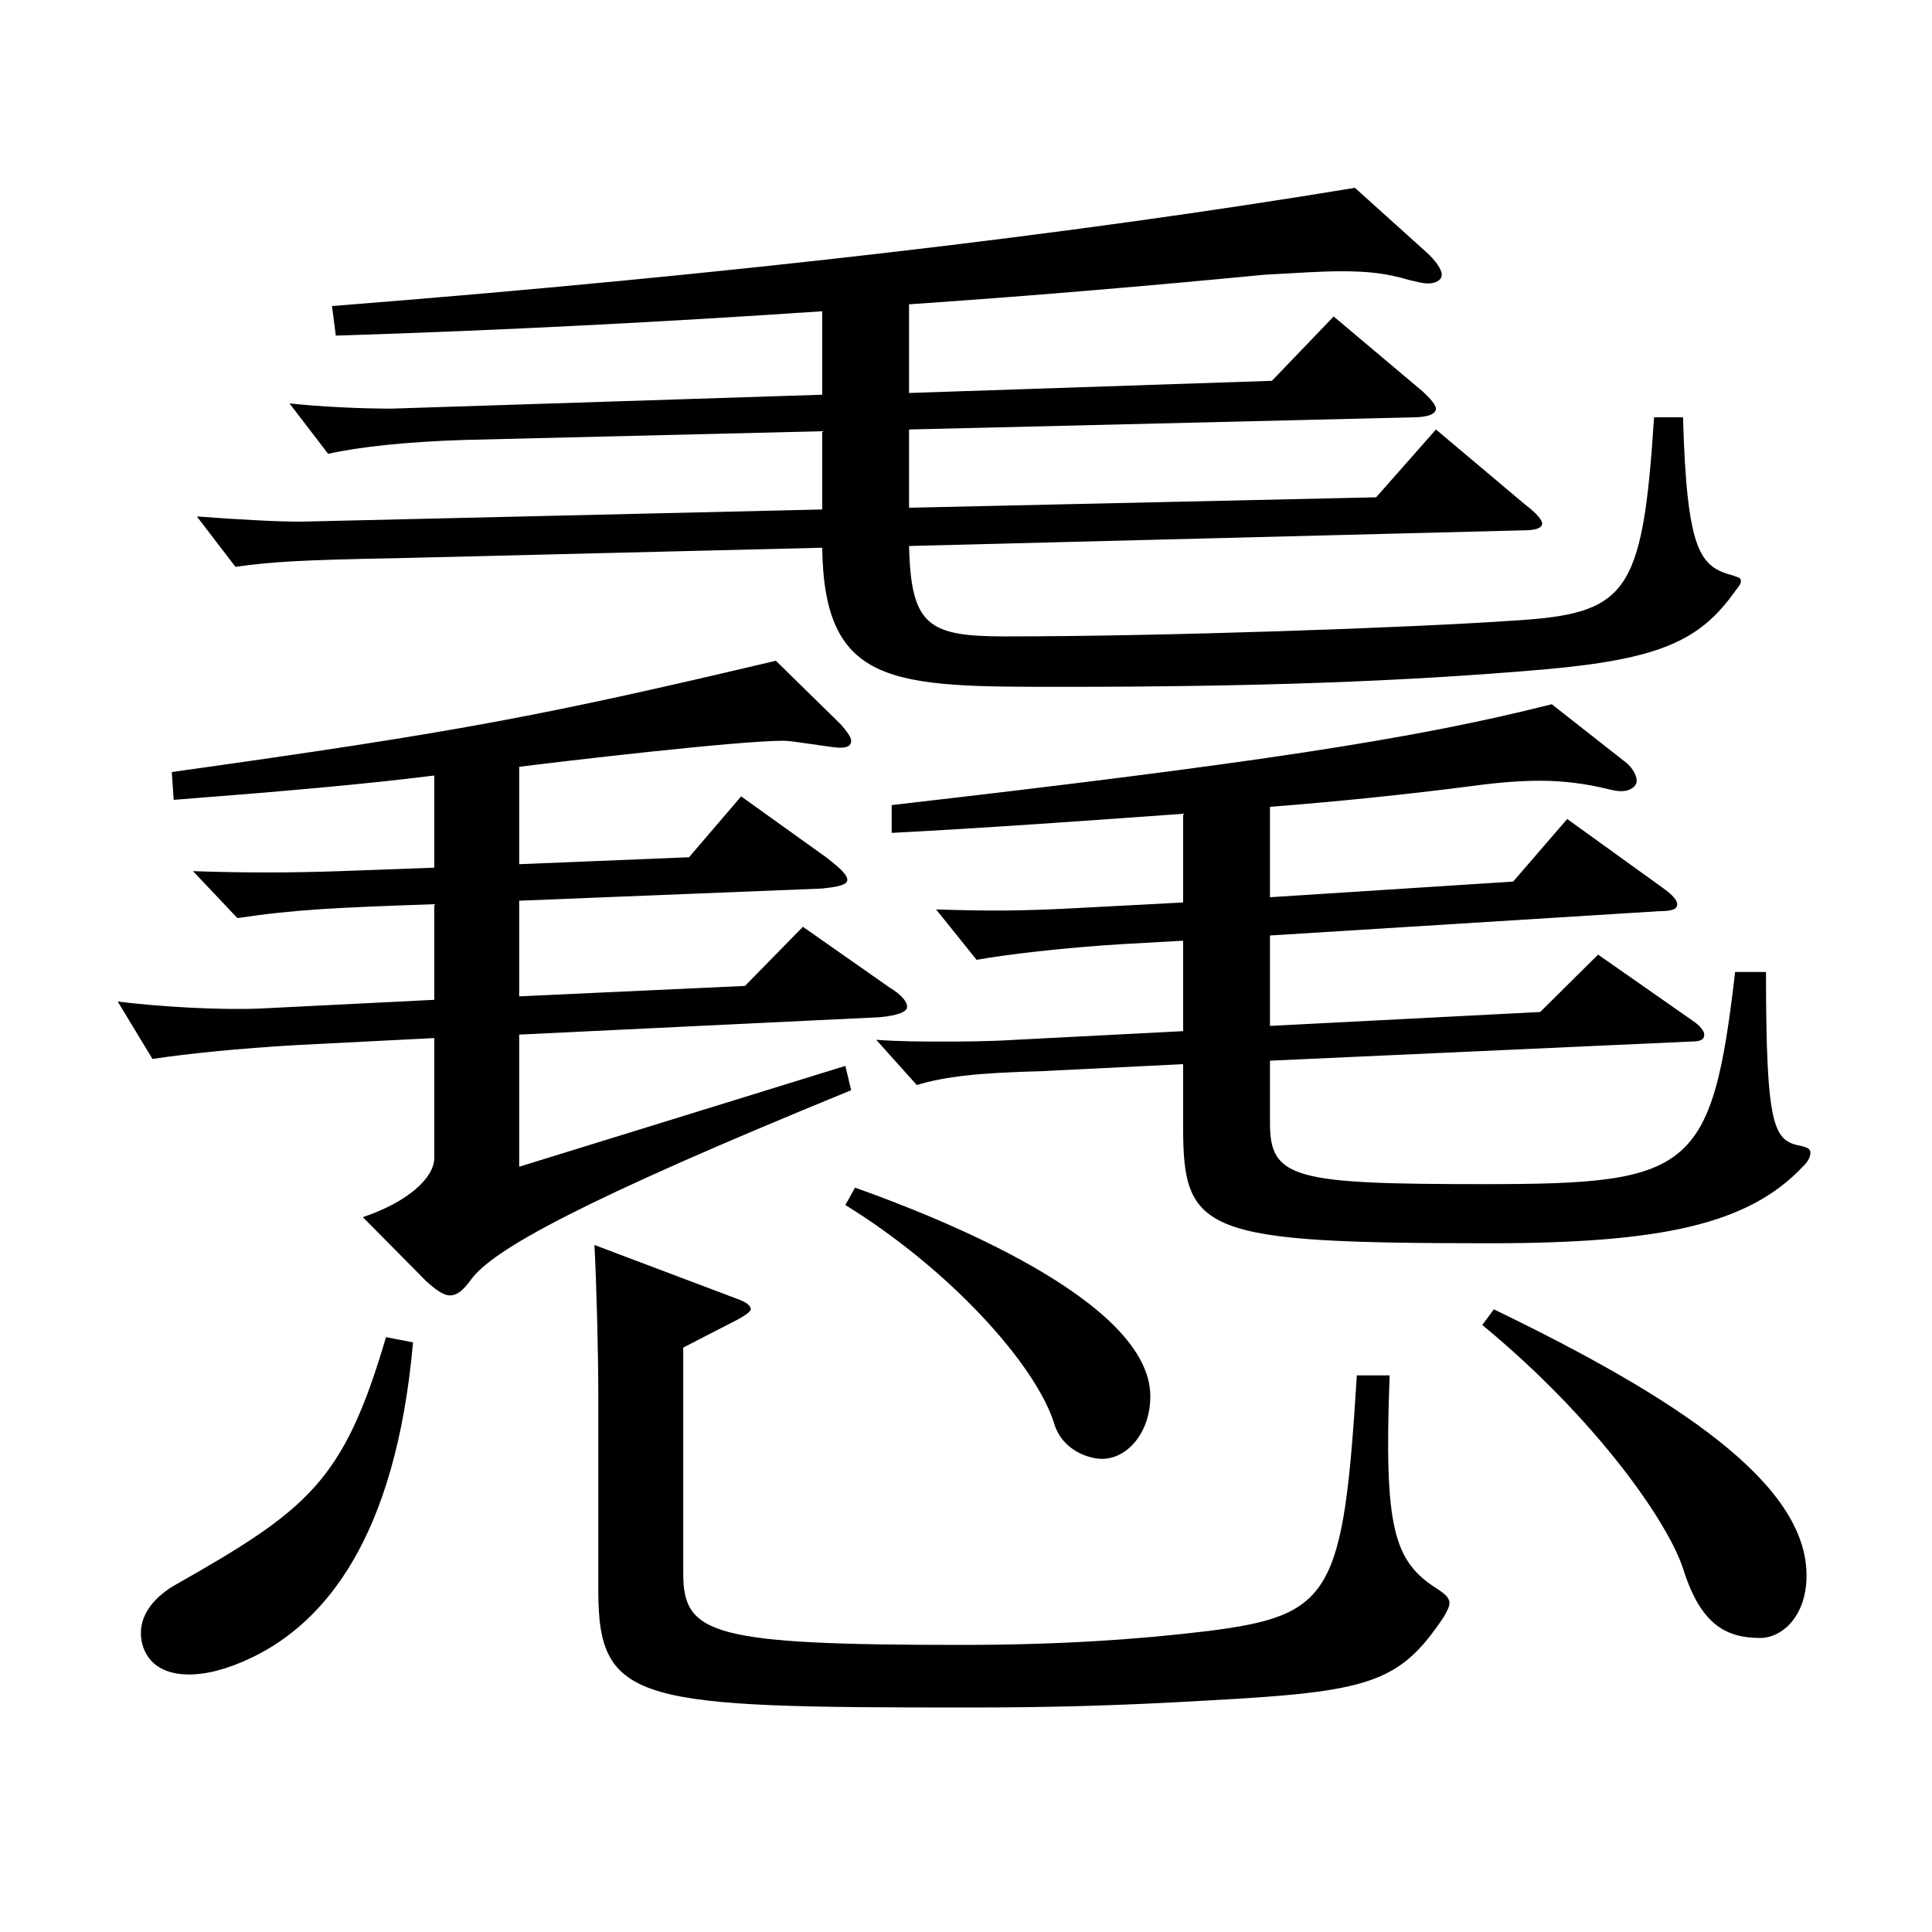
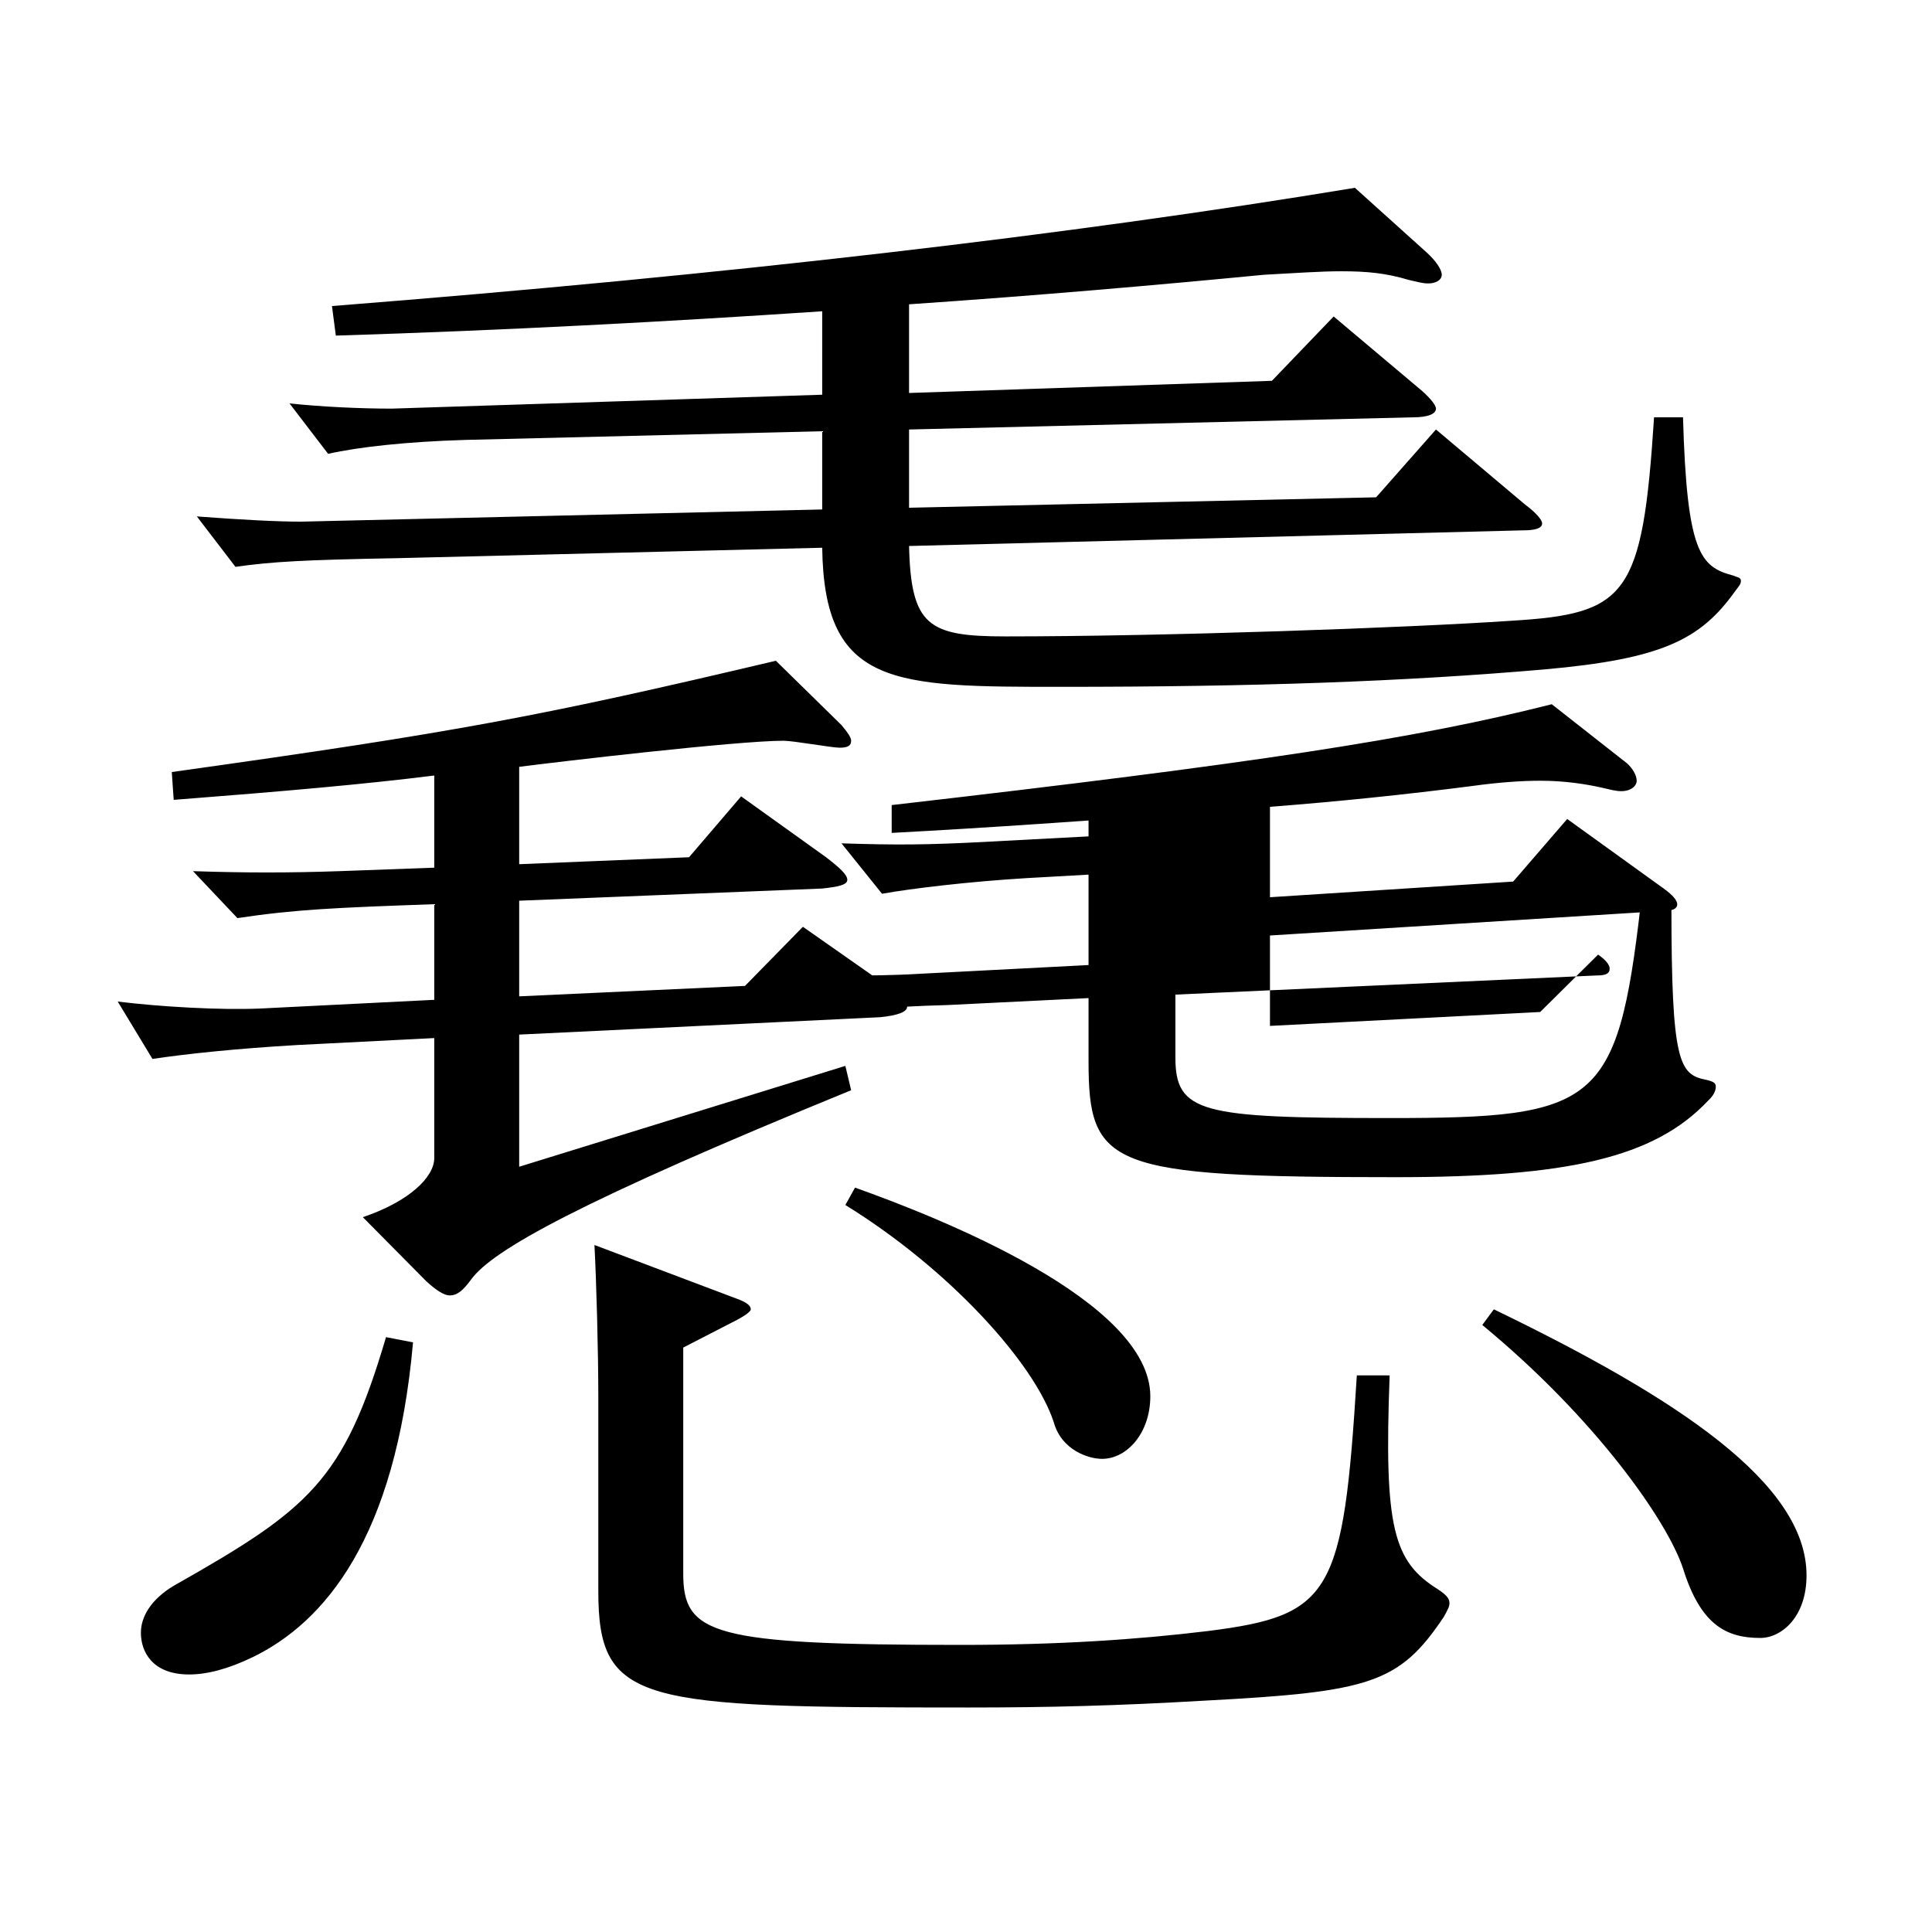
<svg xmlns="http://www.w3.org/2000/svg" version="1.1" id="图层_1" x="0px" y="0px" width="1000px" height="1000px" viewBox="0 0 1000 1000" enable-background="new 0 0 1000 1000" xml:space="preserve">
-   <path d="M224.774,401.407c-35.964,4.5-76.923,8.1-134.864,12.6l-0.999-14.399c147.851-20.7,190.808-28.8,312.685-57.6l33.966,33.3  c2.997,3.6,4.995,6.3,4.995,8.1c0,2.7-1.998,3.6-5.994,3.6c-3.996,0-23.976-3.6-28.971-3.6c-23.976,0-115.883,10.8-136.862,13.5  v50.399l87.911-3.6l26.973-31.5l43.956,31.5c6.993,5.399,10.989,9,10.989,11.7c0,2.699-4.995,3.6-12.987,4.499l-156.842,6.301  v49.499l116.882-5.399l29.97-30.6l44.955,31.499c5.994,3.601,8.991,7.2,8.991,9.9s-4.995,4.5-13.986,5.399l-186.812,9v68.399  l168.83-52.199l2.997,12.6c-140.858,57.6-185.813,82.8-196.802,98.1c-3.996,5.4-6.993,8.1-10.989,8.1  c-2.997,0-6.993-2.699-11.988-7.199l-32.967-33.3c23.976-8.101,36.963-20.7,36.963-30.6v-62.1l-70.928,3.6  c-30.969,1.8-56.943,4.5-74.925,7.2l-17.982-29.7c21.978,2.7,52.947,4.5,73.926,3.6l89.909-4.5v-49.499  c-50.949,1.8-71.927,2.7-101.897,7.2l-22.977-24.3c26.973,0.899,49.95,0.899,75.924,0l48.951-1.801V401.407z M213.785,694.805  c-8.991,101.7-45.954,144.899-82.916,162.899c-12.987,6.3-23.976,9-32.967,9c-18.981,0-24.975-11.7-24.975-21.6  c0-8.101,4.995-17.101,16.983-24.3c69.929-39.601,87.911-54,109.889-128.699L213.785,694.805z M425.572,161.108  c-79.919,5.4-164.834,9.9-251.746,12.601l-1.998-15.3c205.792-16.2,382.614-36.9,529.466-61.2l36.963,33.3  c4.995,4.5,7.992,9,7.992,11.7s-2.997,4.5-6.993,4.5c-2.997,0-5.994-0.9-9.99-1.8c-11.988-3.601-21.978-4.5-34.965-4.5  c-10.989,0-22.977,0.899-39.96,1.8c-55.944,5.399-117.881,10.8-183.815,15.3v45.899l187.811-6.3l31.968-33.3l45.954,38.7  c3.996,3.6,6.993,7.199,6.993,9c0,2.699-3.996,4.5-11.988,4.5l-260.737,6.3v40.499l241.756-5.399l30.969-35.1l45.954,38.699  c5.994,4.5,8.991,8.101,8.991,9.9c0,2.7-3.996,3.6-9.99,3.6l-317.68,8.101c0.999,41.399,9.99,46.799,49.95,46.799  c82.917,0,208.79-4.5,261.736-8.1c59.94-3.6,67.931-12.6,73.926-105.299h14.985c1.998,70.199,8.991,77.399,25.974,81.899  c1.998,0.899,3.996,0.899,3.996,2.699c0,1.801-0.999,2.7-2.997,5.4c-17.982,25.2-37.961,35.1-98.9,40.5  c-72.927,6.3-149.849,9-249.748,9c-86.912,0-122.876,0-123.875-72l-219.779,5.4c-48.951,0.899-64.935,1.8-83.915,4.5l-19.98-26.101  c23.976,1.801,41.958,2.7,53.946,2.7l269.728-6.3v-40.5l-184.814,4.5c-29.97,0.9-54.945,3.601-70.928,7.2l-19.98-26.1  c16.983,1.8,36.963,2.7,52.947,2.7l222.775-7.2V161.108z M719.275,711.905c-2.997,79.199,1.998,96.299,24.975,110.699  c3.996,2.7,5.994,4.5,5.994,7.2c0,1.8-0.999,3.6-2.997,7.199c-22.977,34.2-37.962,38.7-122.876,43.2  c-45.954,2.7-81.917,3.6-122.876,3.6c-170.828,0-191.807-1.8-191.807-60.3v-99.899c0-24.3-0.999-60.299-1.998-79.199l73.926,27.9  c4.995,1.8,6.993,3.6,6.993,5.399c0,0.9-1.998,2.7-6.993,5.4l-27.972,14.399v116.999c0,31.5,14.985,36.9,143.855,36.9  c49.949,0,90.908-2.7,127.871-7.2c63.936-8.1,69.929-18.899,76.922-132.299H719.275z M442.554,614.706  c42.957,15.3,152.846,58.499,152.846,107.999c0,18.899-11.988,32.399-24.975,32.399c-6.993,0-20.979-4.5-24.975-18.899  c-9.99-30.6-53.946-79.199-107.891-112.499L442.554,614.706z M612.383,421.207c-49.95,3.6-99.899,7.2-150.848,9.899v-14.399  c187.811-21.6,270.727-34.2,341.656-52.199l38.961,30.6c2.997,2.7,4.995,6.3,4.995,9c0,2.699-2.997,5.399-7.992,5.399  c-2.997,0-5.994-0.899-9.99-1.8c-7.992-1.8-18.981-3.6-31.968-3.6c-9.99,0-21.978,0.899-34.965,2.699  c-34.965,4.5-69.93,8.101-104.894,10.801v46.799l125.873-8.1l27.972-32.399l49.949,35.999c4.995,3.601,6.993,6.301,6.993,8.101  c0,2.7-2.997,3.6-8.991,3.6l-201.797,12.601v46.799l139.859-7.199l29.97-29.7l48.951,34.2c3.996,2.699,5.994,5.399,5.994,7.199  c0,2.7-1.998,3.601-6.993,3.601l-217.781,9.899v32.4c0,28.8,12.987,31.499,110.888,31.499c106.892,0,117.881-6.3,129.869-109.799  h15.984c0,80.999,3.996,87.3,17.981,89.999c3.996,0.9,4.995,1.801,4.995,3.601s-0.999,4.5-3.996,7.199  c-27.972,29.7-72.926,39.601-161.837,39.601c-148.85,0-158.84-5.4-158.84-60.3v-32.4l-72.926,3.601  c-32.967,0.899-49.95,2.7-64.935,7.2l-20.979-23.4c12.987,0.9,22.977,0.9,33.966,0.9s22.977,0,37.962-0.9l86.912-4.5v-46.8  l-31.968,1.8c-29.97,1.801-59.939,5.4-74.924,8.101l-20.979-26.1c27.972,0.899,43.956,0.899,76.923-0.9l50.948-2.7V421.207z   M773.221,677.705c94.904,45.899,161.837,90,161.837,137.699c0,21.6-12.986,32.399-23.976,32.399  c-17.982,0-30.969-7.199-39.96-35.999c-7.992-24.3-44.955-77.399-103.895-125.999L773.221,677.705z" />
+   <path d="M224.774,401.407c-35.964,4.5-76.923,8.1-134.864,12.6l-0.999-14.399c147.851-20.7,190.808-28.8,312.685-57.6l33.966,33.3  c2.997,3.6,4.995,6.3,4.995,8.1c0,2.7-1.998,3.6-5.994,3.6c-3.996,0-23.976-3.6-28.971-3.6c-23.976,0-115.883,10.8-136.862,13.5  v50.399l87.911-3.6l26.973-31.5l43.956,31.5c6.993,5.399,10.989,9,10.989,11.7c0,2.699-4.995,3.6-12.987,4.499l-156.842,6.301  v49.499l116.882-5.399l29.97-30.6l44.955,31.499c5.994,3.601,8.991,7.2,8.991,9.9s-4.995,4.5-13.986,5.399l-186.812,9v68.399  l168.83-52.199l2.997,12.6c-140.858,57.6-185.813,82.8-196.802,98.1c-3.996,5.4-6.993,8.1-10.989,8.1  c-2.997,0-6.993-2.699-11.988-7.199l-32.967-33.3c23.976-8.101,36.963-20.7,36.963-30.6v-62.1l-70.928,3.6  c-30.969,1.8-56.943,4.5-74.925,7.2l-17.982-29.7c21.978,2.7,52.947,4.5,73.926,3.6l89.909-4.5v-49.499  c-50.949,1.8-71.927,2.7-101.897,7.2l-22.977-24.3c26.973,0.899,49.95,0.899,75.924,0l48.951-1.801V401.407z M213.785,694.805  c-8.991,101.7-45.954,144.899-82.916,162.899c-12.987,6.3-23.976,9-32.967,9c-18.981,0-24.975-11.7-24.975-21.6  c0-8.101,4.995-17.101,16.983-24.3c69.929-39.601,87.911-54,109.889-128.699L213.785,694.805z M425.572,161.108  c-79.919,5.4-164.834,9.9-251.746,12.601l-1.998-15.3c205.792-16.2,382.614-36.9,529.466-61.2l36.963,33.3  c4.995,4.5,7.992,9,7.992,11.7s-2.997,4.5-6.993,4.5c-2.997,0-5.994-0.9-9.99-1.8c-11.988-3.601-21.978-4.5-34.965-4.5  c-10.989,0-22.977,0.899-39.96,1.8c-55.944,5.399-117.881,10.8-183.815,15.3v45.899l187.811-6.3l31.968-33.3l45.954,38.7  c3.996,3.6,6.993,7.199,6.993,9c0,2.699-3.996,4.5-11.988,4.5l-260.737,6.3v40.499l241.756-5.399l30.969-35.1l45.954,38.699  c5.994,4.5,8.991,8.101,8.991,9.9c0,2.7-3.996,3.6-9.99,3.6l-317.68,8.101c0.999,41.399,9.99,46.799,49.95,46.799  c82.917,0,208.79-4.5,261.736-8.1c59.94-3.6,67.931-12.6,73.926-105.299h14.985c1.998,70.199,8.991,77.399,25.974,81.899  c1.998,0.899,3.996,0.899,3.996,2.699c0,1.801-0.999,2.7-2.997,5.4c-17.982,25.2-37.961,35.1-98.9,40.5  c-72.927,6.3-149.849,9-249.748,9c-86.912,0-122.876,0-123.875-72l-219.779,5.4c-48.951,0.899-64.935,1.8-83.915,4.5l-19.98-26.101  c23.976,1.801,41.958,2.7,53.946,2.7l269.728-6.3v-40.5l-184.814,4.5c-29.97,0.9-54.945,3.601-70.928,7.2l-19.98-26.1  c16.983,1.8,36.963,2.7,52.947,2.7l222.775-7.2V161.108z M719.275,711.905c-2.997,79.199,1.998,96.299,24.975,110.699  c3.996,2.7,5.994,4.5,5.994,7.2c0,1.8-0.999,3.6-2.997,7.199c-22.977,34.2-37.962,38.7-122.876,43.2  c-45.954,2.7-81.917,3.6-122.876,3.6c-170.828,0-191.807-1.8-191.807-60.3v-99.899c0-24.3-0.999-60.299-1.998-79.199l73.926,27.9  c4.995,1.8,6.993,3.6,6.993,5.399c0,0.9-1.998,2.7-6.993,5.4l-27.972,14.399v116.999c0,31.5,14.985,36.9,143.855,36.9  c49.949,0,90.908-2.7,127.871-7.2c63.936-8.1,69.929-18.899,76.922-132.299H719.275z M442.554,614.706  c42.957,15.3,152.846,58.499,152.846,107.999c0,18.899-11.988,32.399-24.975,32.399c-6.993,0-20.979-4.5-24.975-18.899  c-9.99-30.6-53.946-79.199-107.891-112.499L442.554,614.706z M612.383,421.207c-49.95,3.6-99.899,7.2-150.848,9.899v-14.399  c187.811-21.6,270.727-34.2,341.656-52.199l38.961,30.6c2.997,2.7,4.995,6.3,4.995,9c0,2.699-2.997,5.399-7.992,5.399  c-2.997,0-5.994-0.899-9.99-1.8c-7.992-1.8-18.981-3.6-31.968-3.6c-9.99,0-21.978,0.899-34.965,2.699  c-34.965,4.5-69.93,8.101-104.894,10.801v46.799l125.873-8.1l27.972-32.399l49.949,35.999c4.995,3.601,6.993,6.301,6.993,8.101  c0,2.7-2.997,3.6-8.991,3.6l-201.797,12.601v46.799l139.859-7.199l29.97-29.7c3.996,2.699,5.994,5.399,5.994,7.199  c0,2.7-1.998,3.601-6.993,3.601l-217.781,9.899v32.4c0,28.8,12.987,31.499,110.888,31.499c106.892,0,117.881-6.3,129.869-109.799  h15.984c0,80.999,3.996,87.3,17.981,89.999c3.996,0.9,4.995,1.801,4.995,3.601s-0.999,4.5-3.996,7.199  c-27.972,29.7-72.926,39.601-161.837,39.601c-148.85,0-158.84-5.4-158.84-60.3v-32.4l-72.926,3.601  c-32.967,0.899-49.95,2.7-64.935,7.2l-20.979-23.4c12.987,0.9,22.977,0.9,33.966,0.9s22.977,0,37.962-0.9l86.912-4.5v-46.8  l-31.968,1.8c-29.97,1.801-59.939,5.4-74.924,8.101l-20.979-26.1c27.972,0.899,43.956,0.899,76.923-0.9l50.948-2.7V421.207z   M773.221,677.705c94.904,45.899,161.837,90,161.837,137.699c0,21.6-12.986,32.399-23.976,32.399  c-17.982,0-30.969-7.199-39.96-35.999c-7.992-24.3-44.955-77.399-103.895-125.999L773.221,677.705z" />
</svg>